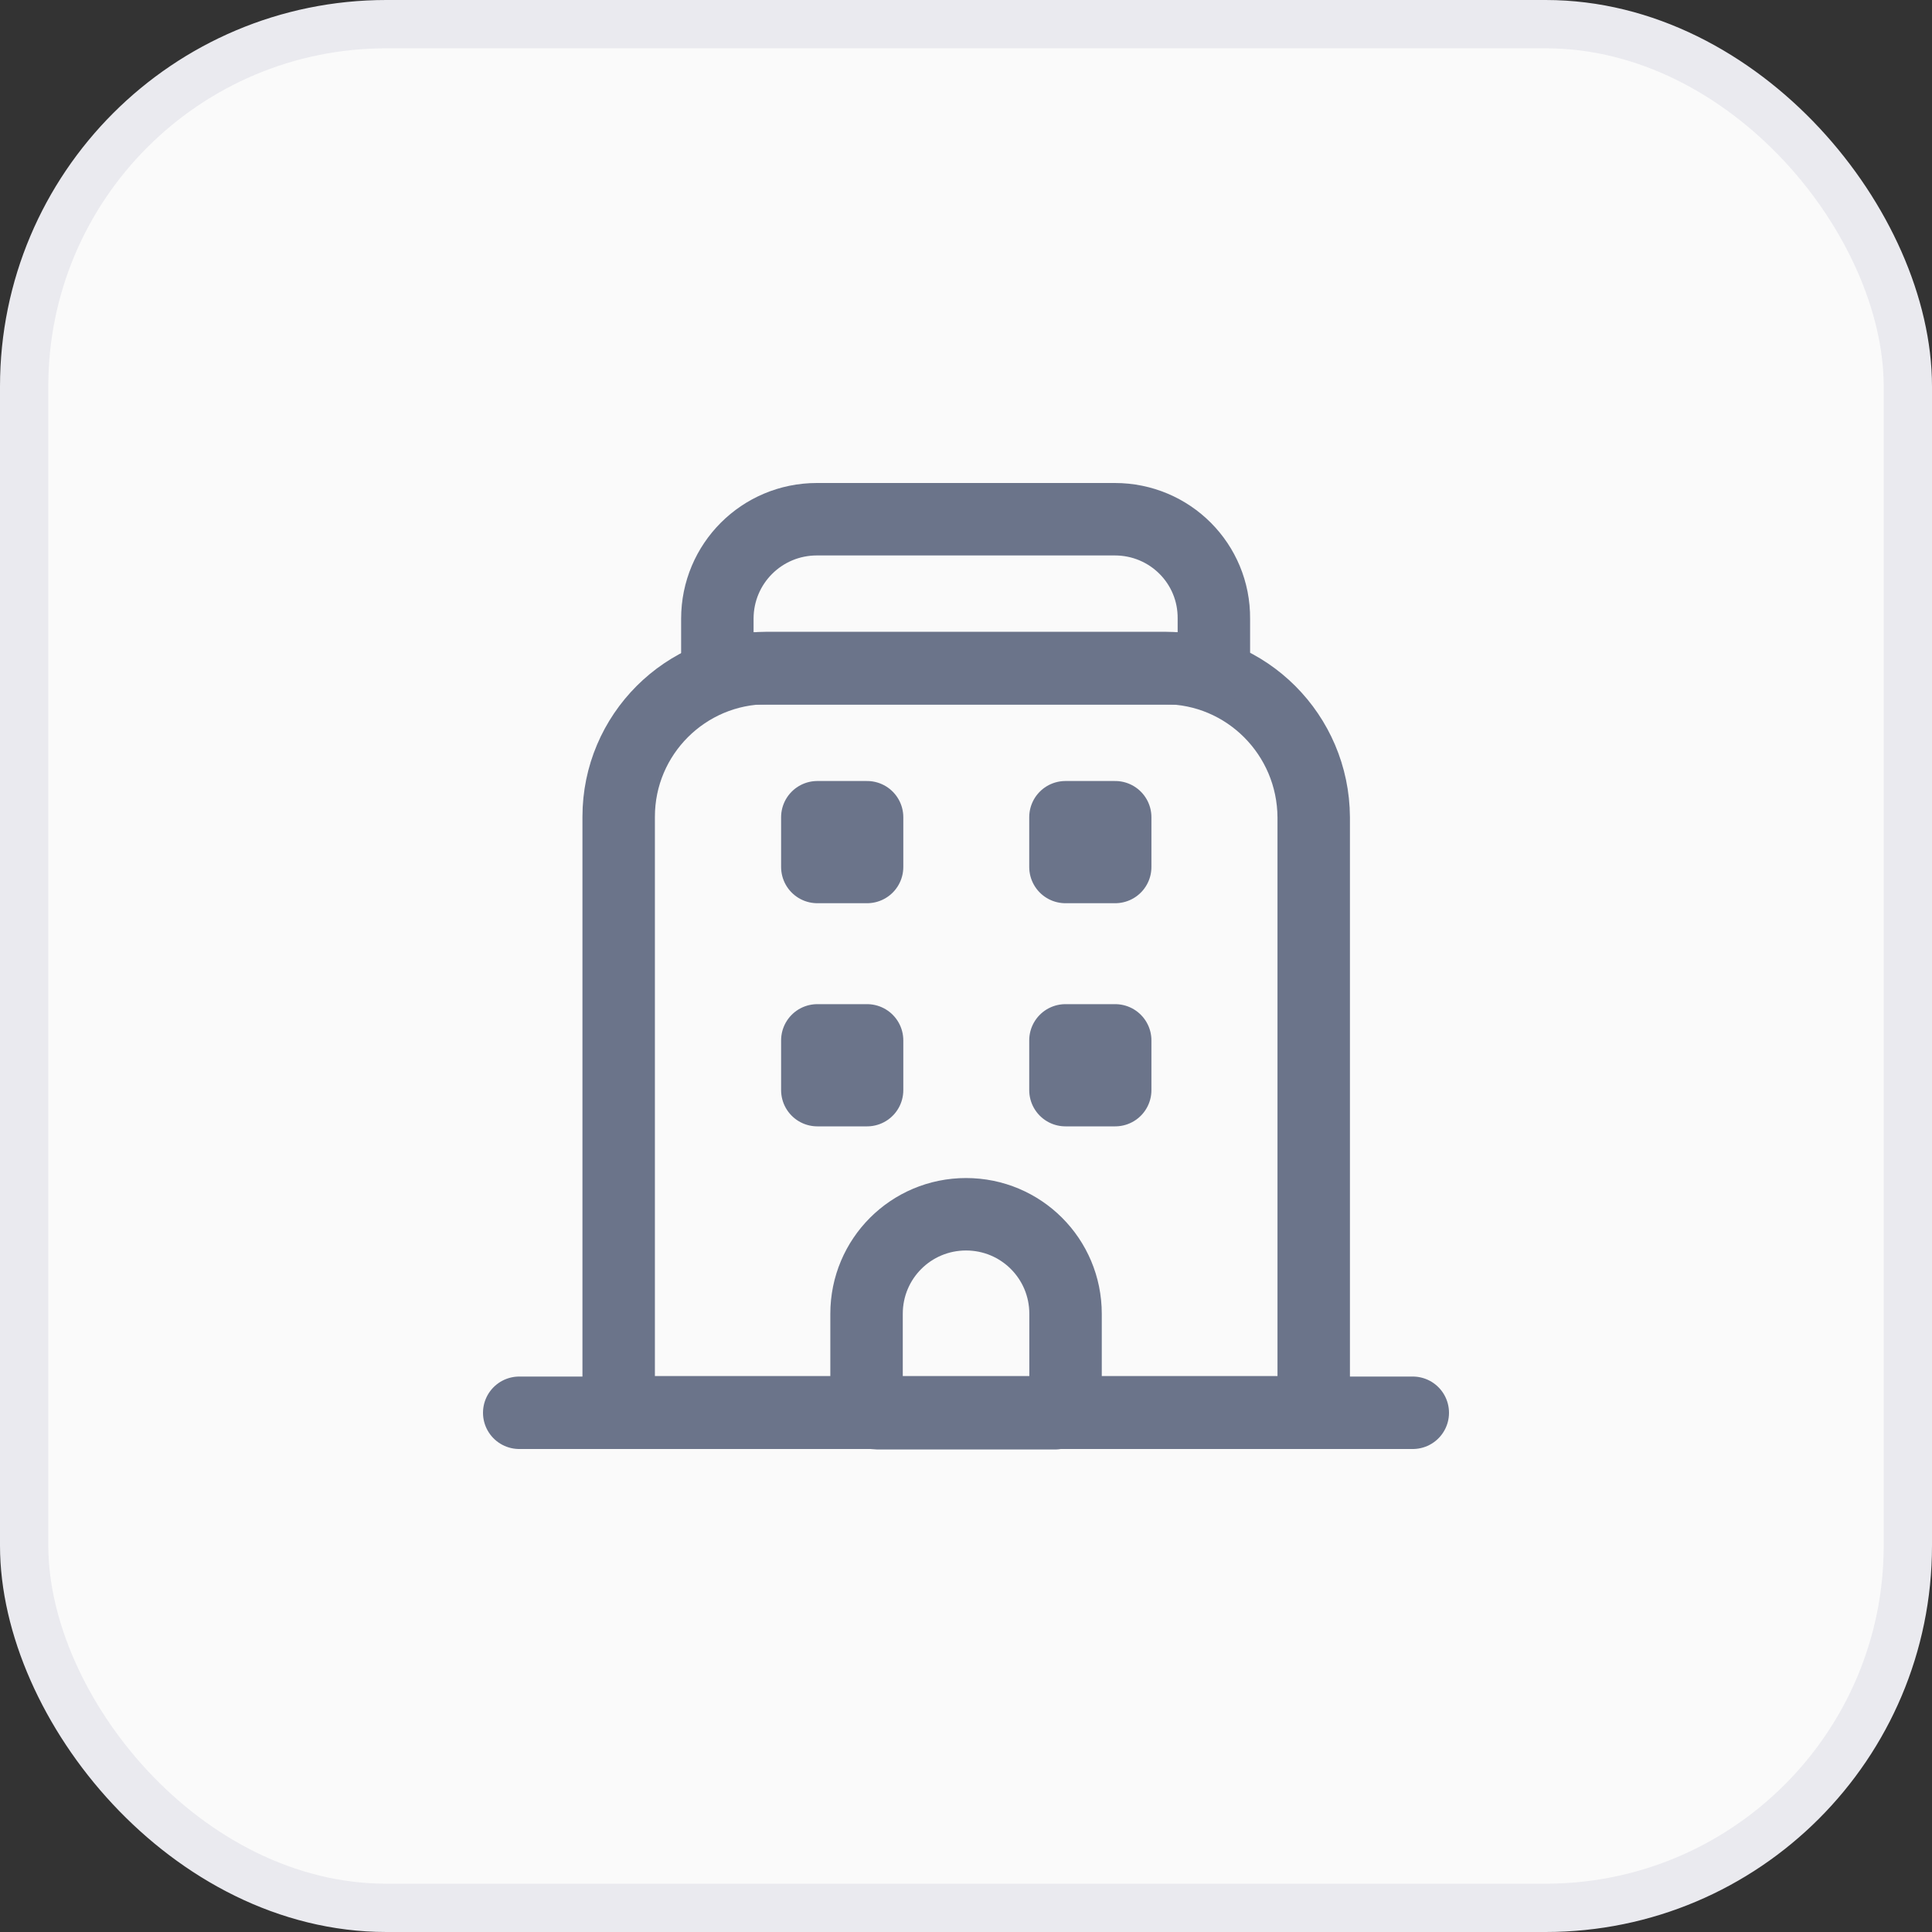
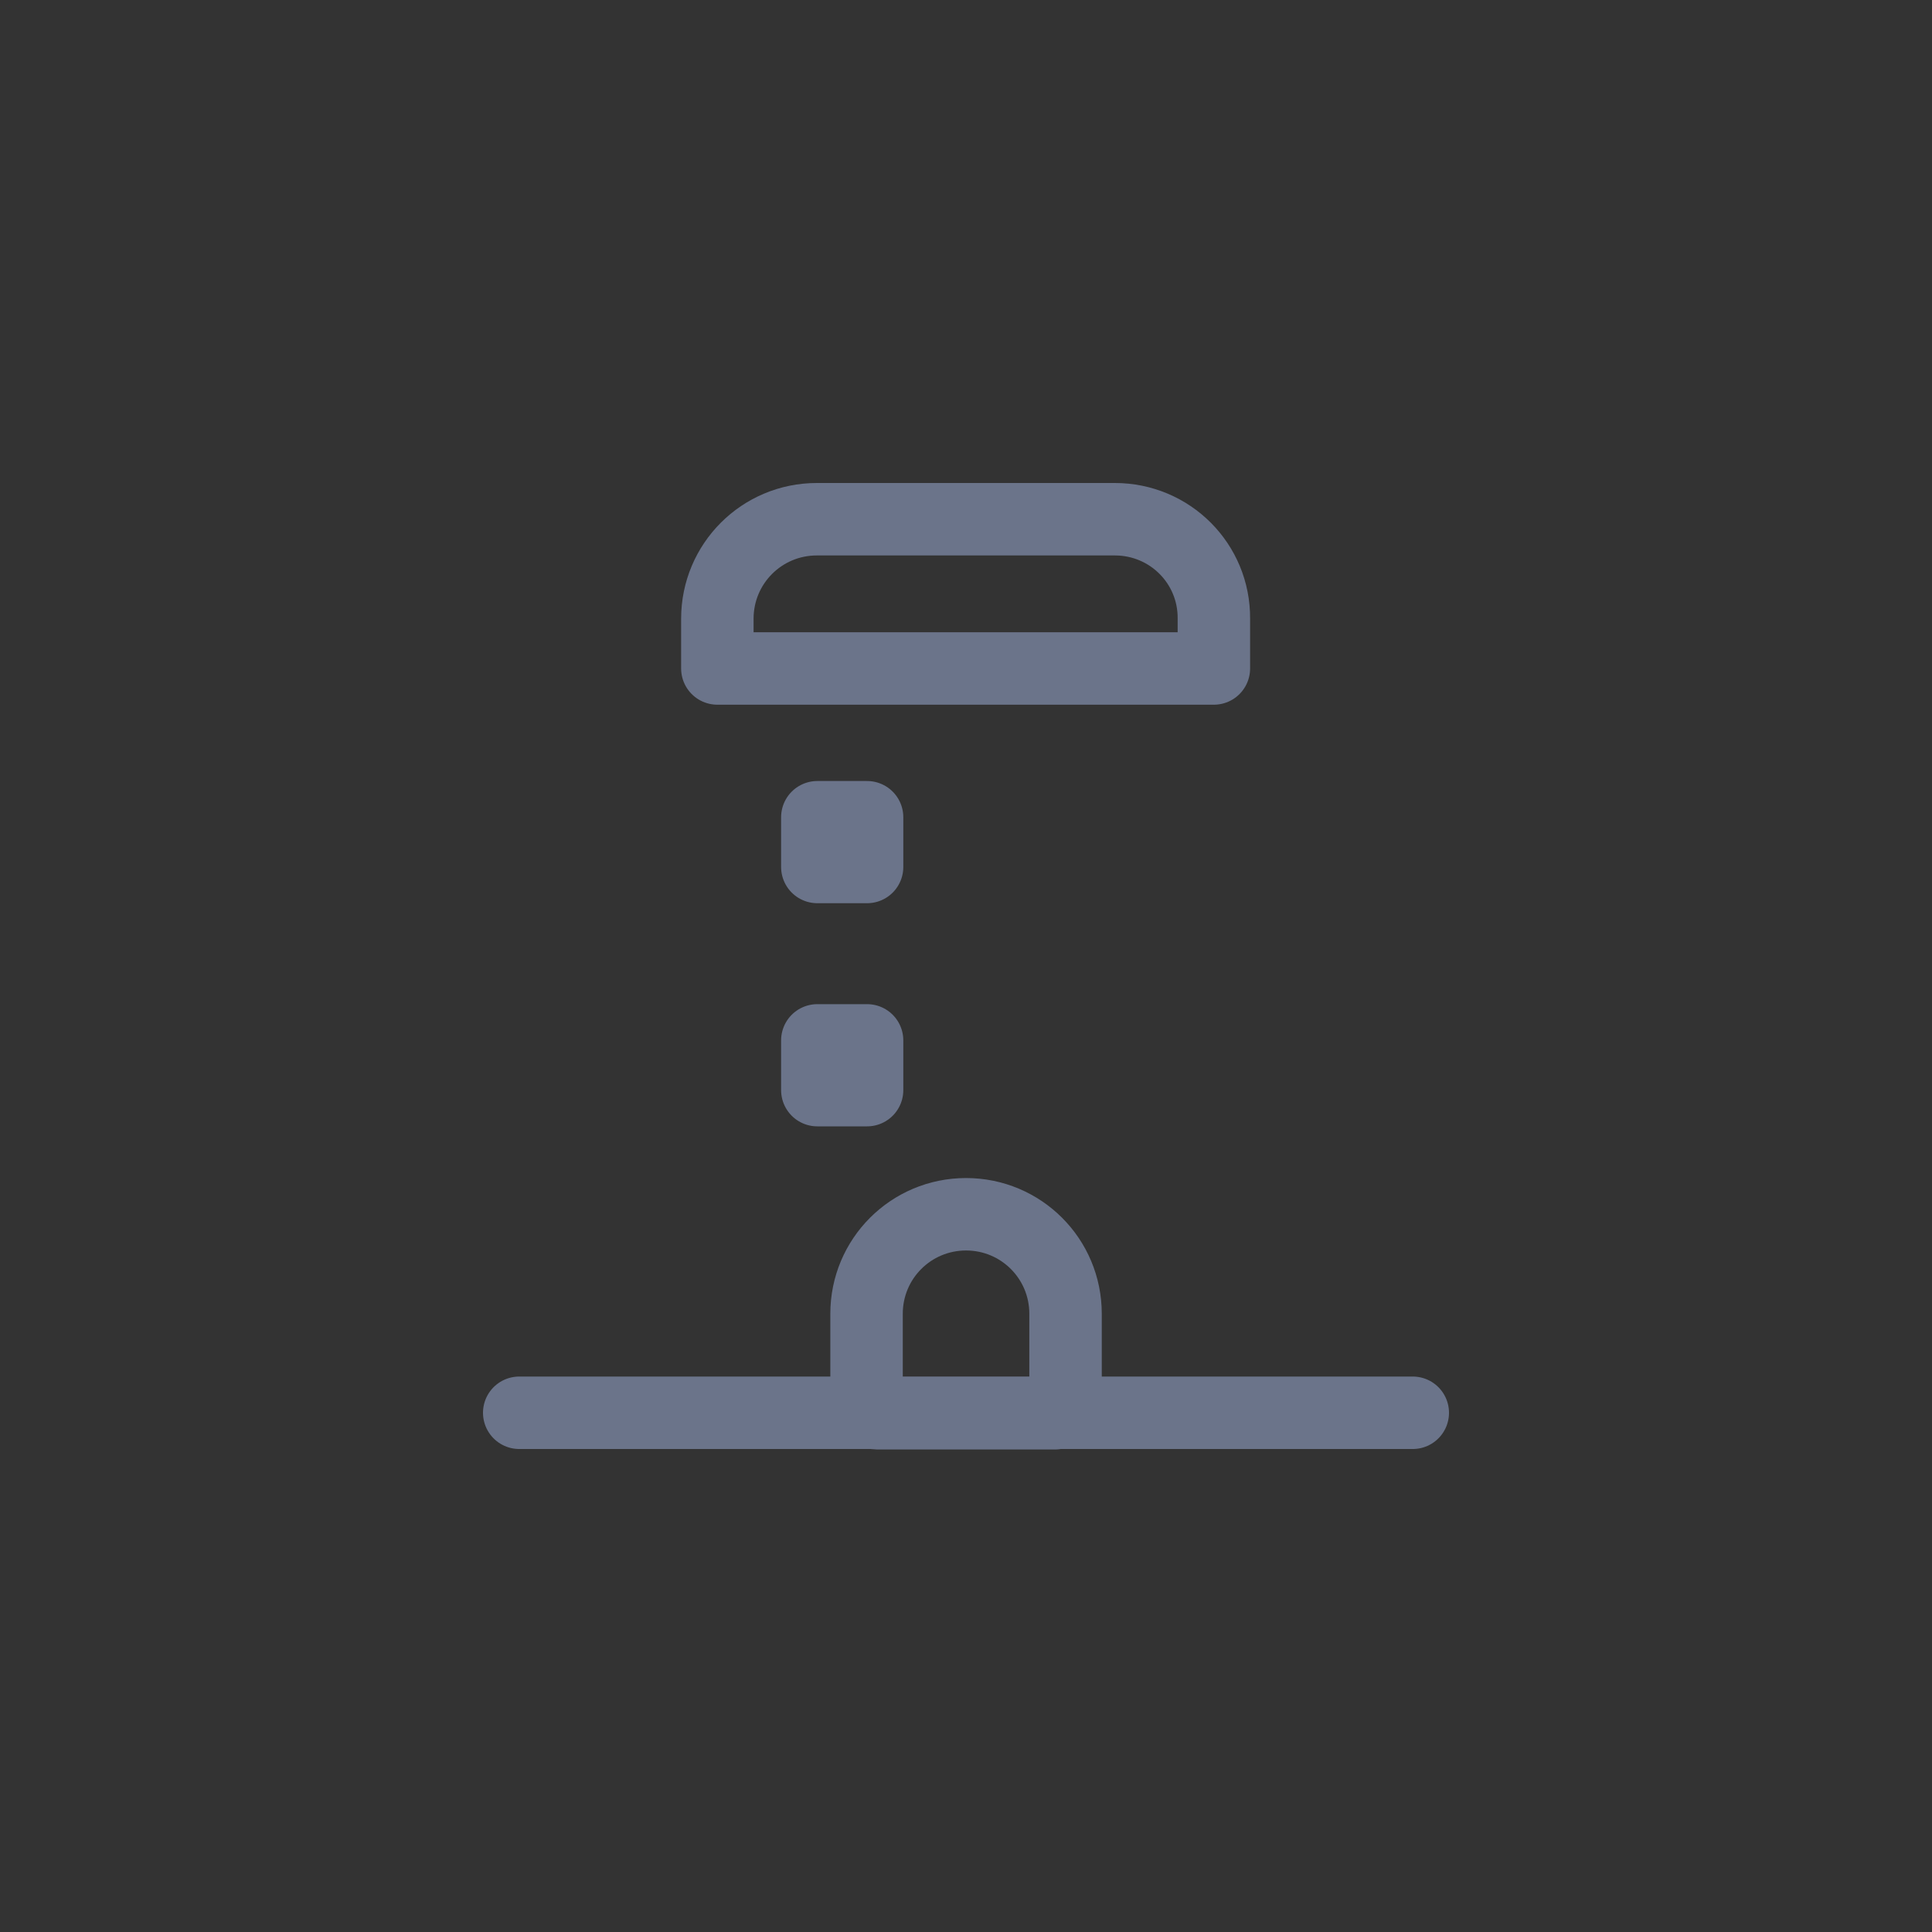
<svg xmlns="http://www.w3.org/2000/svg" width="40" height="40" viewBox="0 0 40 40" fill="none">
  <rect x="0" y="0" width="40" height="40" fill="#333333" stroke="none" />
-   <rect x="0.5" y="0.5" width="39" height="39" rx="7.5" fill="#FAFAFA" />
-   <rect x="0.5" y="0.5" width="39" height="39" rx="7.5" stroke="#EAEAEF" />
  <path d="M10.75 29.25H29.25" stroke="#6B748A" stroke-width="1.5" stroke-linecap="round" stroke-linejoin="round" />
-   <path d="M24.109 13.83H15.889C14.189 13.83 12.809 15.21 12.809 16.91V29.24H27.199V16.92C27.189 15.21 25.809 13.83 24.109 13.83Z" stroke="#6B748A" stroke-width="1.5" stroke-linecap="round" stroke-linejoin="round" />
  <path d="M20.001 25.14C18.861 25.14 17.941 26.06 17.941 27.2V29.04C17.941 29.16 18.041 29.26 18.161 29.26H21.841C21.961 29.26 22.061 29.16 22.061 29.04V27.2C22.061 26.06 21.141 25.14 20.001 25.14Z" stroke="#6B748A" stroke-width="1.5" stroke-linecap="round" stroke-linejoin="round" />
-   <path d="M23.089 16.92H22.059V17.95H23.089V16.92Z" stroke="#6B748A" stroke-width="1.5" stroke-linecap="round" stroke-linejoin="round" />
  <path d="M17.952 16.92H16.922V17.95H17.952V16.92Z" stroke="#6B748A" stroke-width="1.5" stroke-linecap="round" stroke-linejoin="round" />
-   <path d="M23.089 21.54H22.059V22.57H23.089V21.54Z" stroke="#6B748A" stroke-width="1.5" stroke-linecap="round" stroke-linejoin="round" />
  <path d="M17.952 21.54H16.922V22.57H17.952V21.54Z" stroke="#6B748A" stroke-width="1.5" stroke-linecap="round" stroke-linejoin="round" />
  <path d="M23.082 10.75H16.912C15.772 10.75 14.852 11.67 14.852 12.81V13.84H25.132V12.81C25.142 11.67 24.222 10.75 23.082 10.75Z" stroke="#6B748A" stroke-width="1.5" stroke-linecap="round" stroke-linejoin="round" />
</svg>